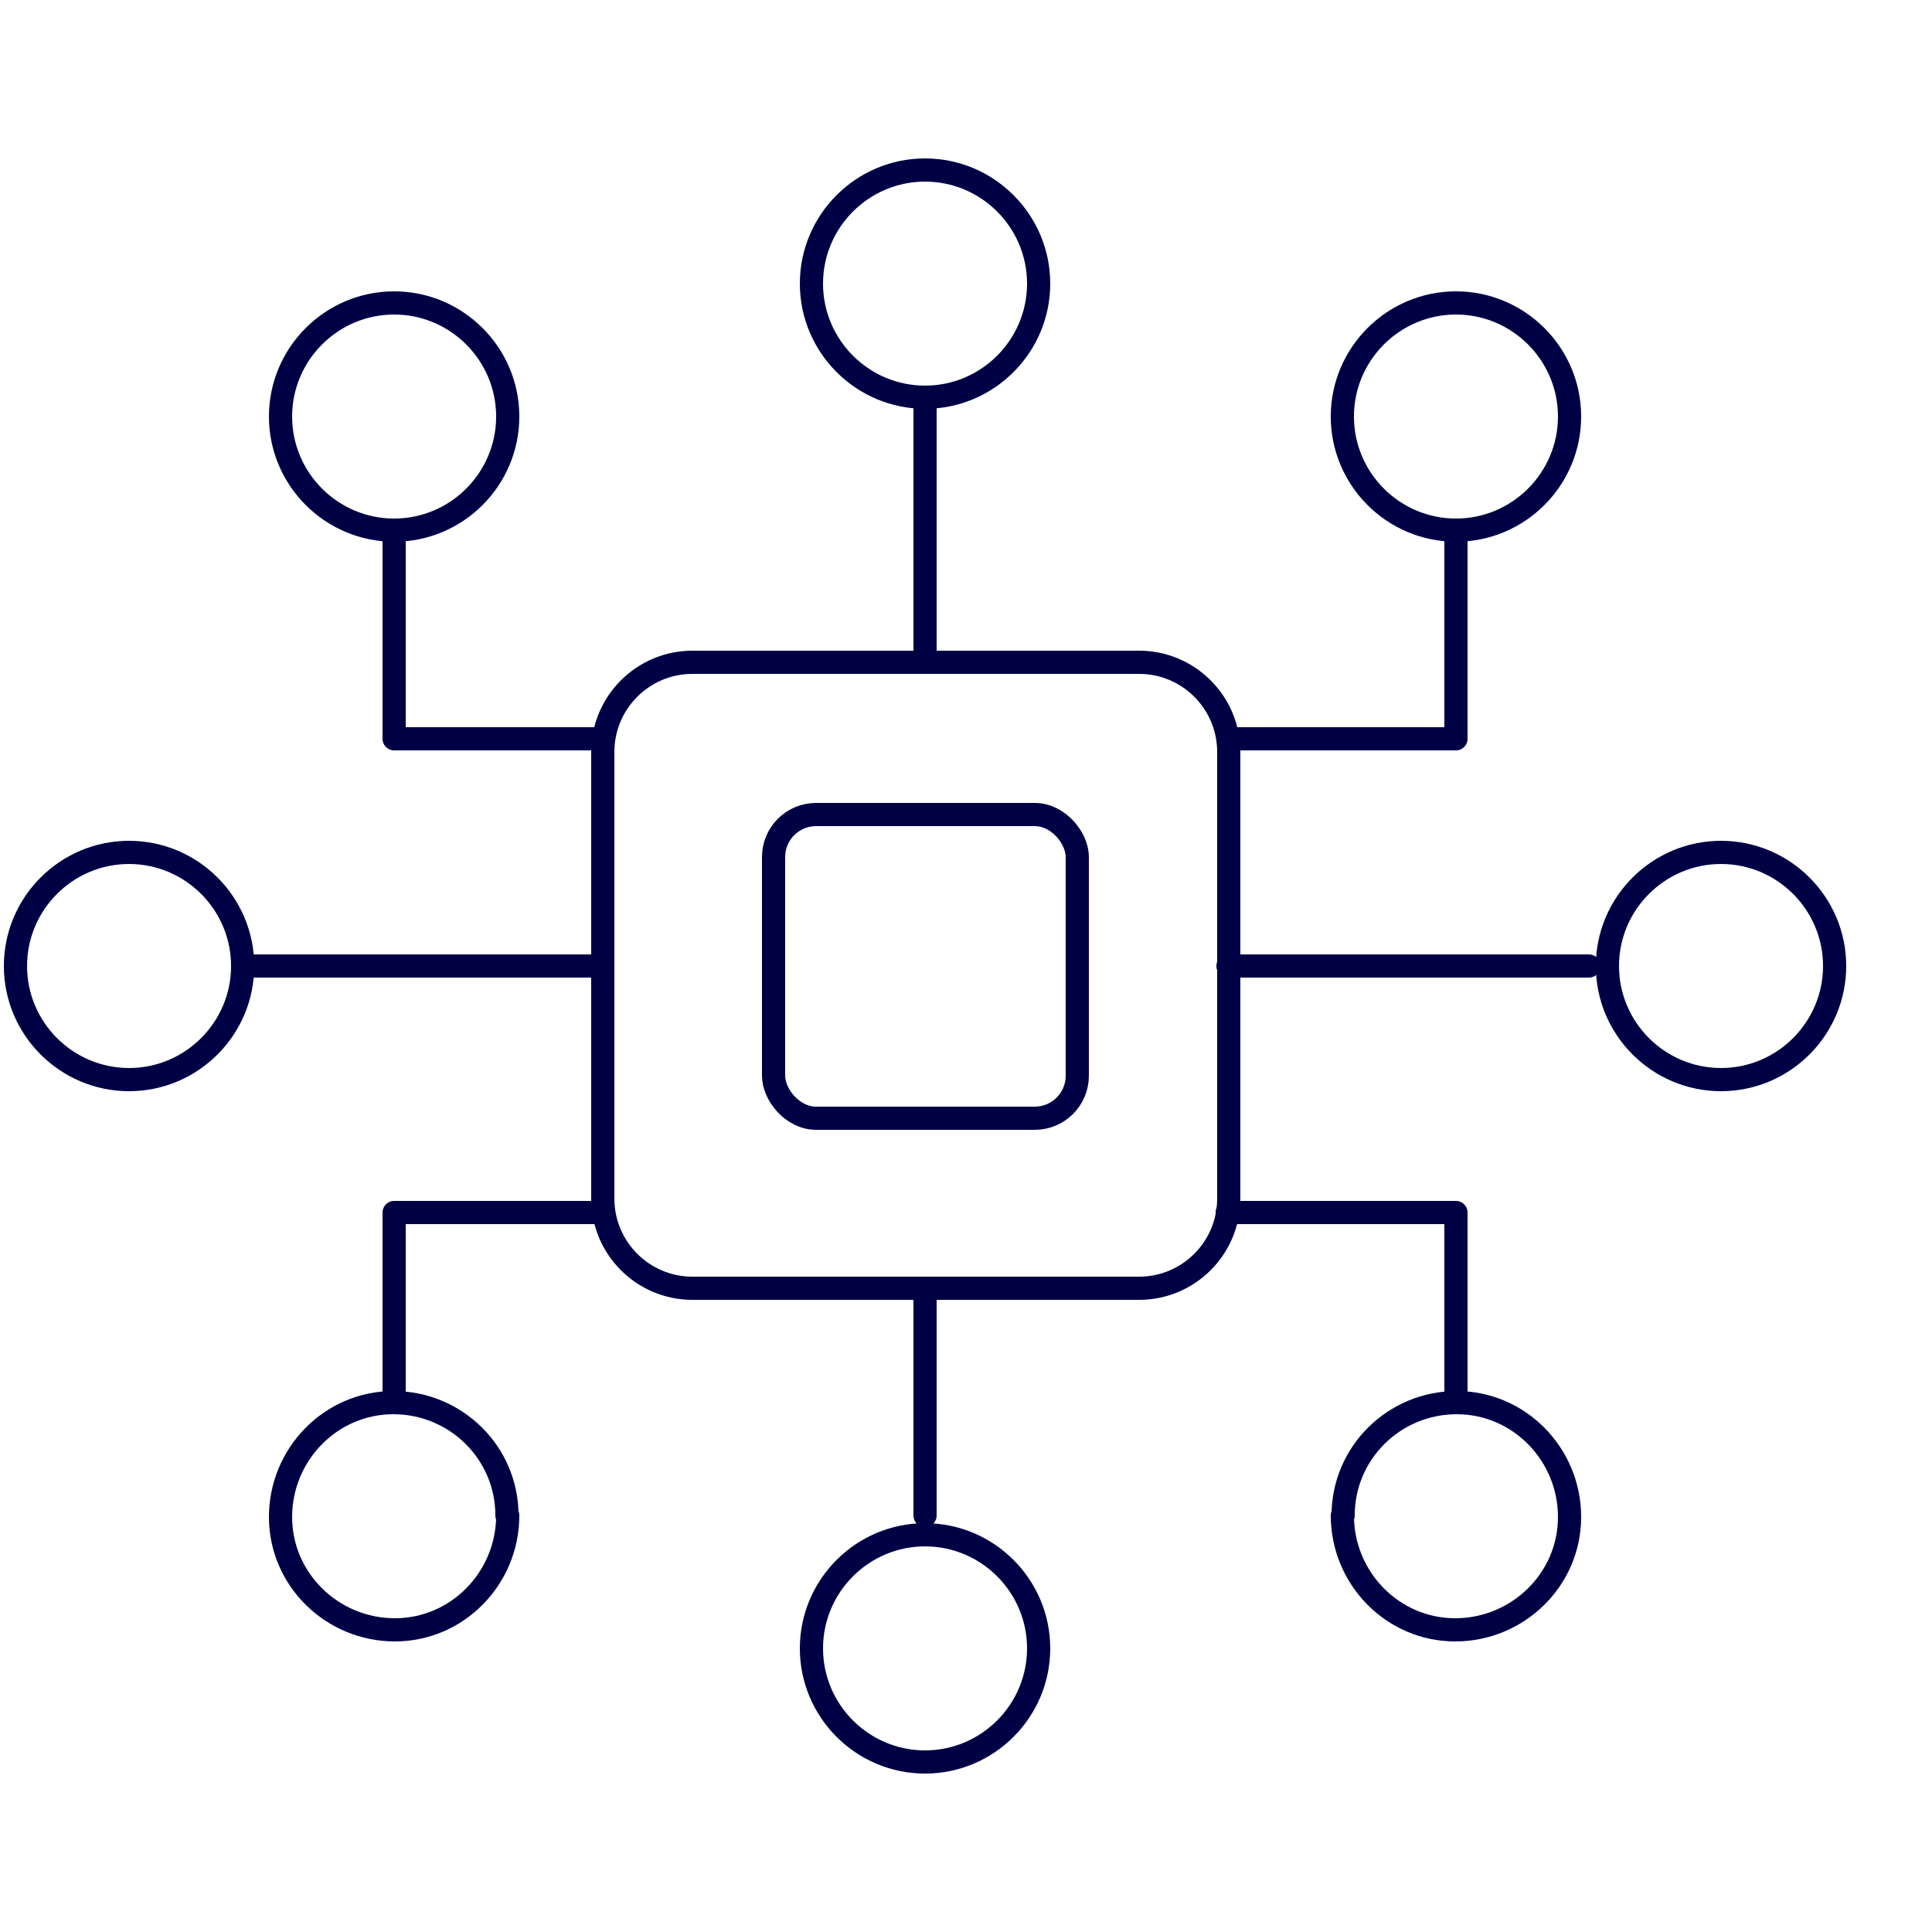
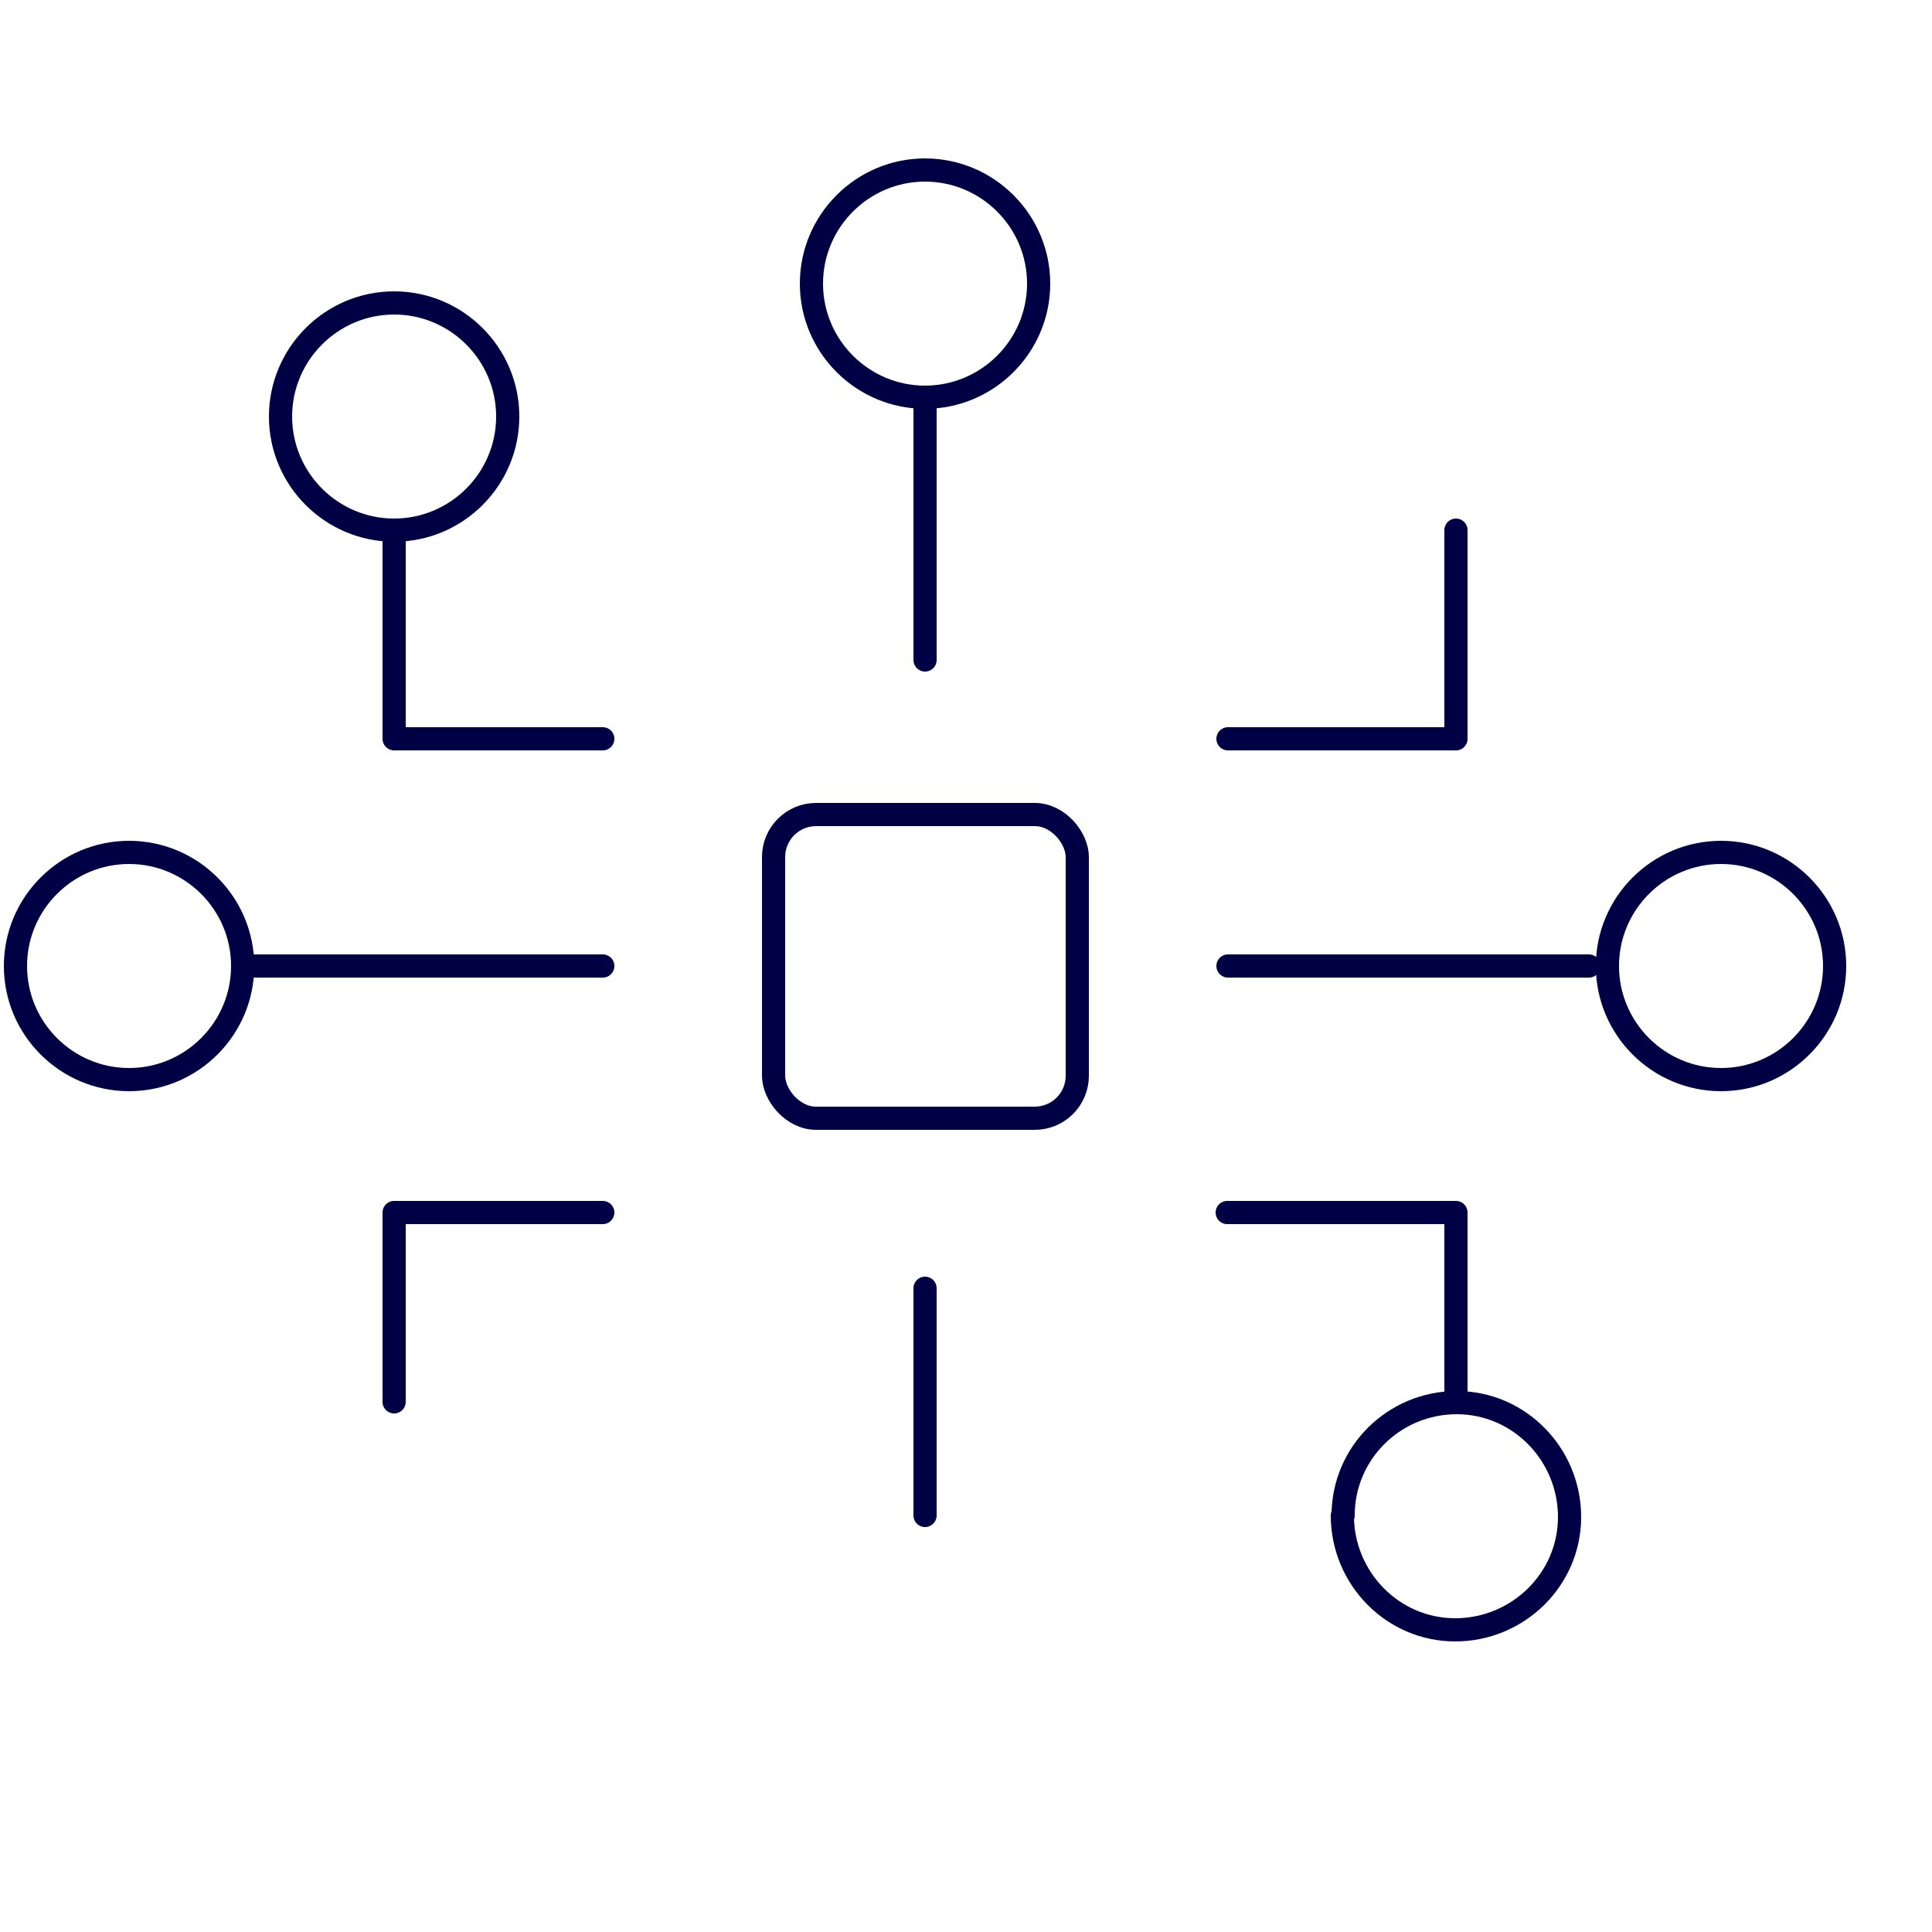
<svg xmlns="http://www.w3.org/2000/svg" id="Layer_1" version="1.1" viewBox="0 0 250 250">
  <defs>
    <style>
      .st0 {
        fill: none;
        stroke: #000045;
        stroke-linecap: round;
        stroke-linejoin: round;
        stroke-width: 3px;
      }
    </style>
  </defs>
  <rect class="st0" x="100.1" y="105.4" width="39.3" height="39.3" rx="5.5" ry="5.5" />
-   <path class="st0" d="M105,36.7c0-8.1,6.6-14.7,14.7-14.7s14.7,6.6,14.7,14.7-6.6,14.7-14.7,14.7c-8.1,0-14.7-6.6-14.7-14.7h0Z" />
+   <path class="st0" d="M105,36.7c0-8.1,6.6-14.7,14.7-14.7s14.7,6.6,14.7,14.7-6.6,14.7-14.7,14.7c-8.1,0-14.7-6.6-14.7-14.7h0" />
  <line class="st0" x1="31.4" y1="125" x2="78" y2="125" />
  <path class="st0" d="M16.7,110.3c-8.1,0-14.7,6.6-14.7,14.7,0,8.1,6.6,14.7,14.7,14.7,8.1,0,14.7-6.6,14.7-14.7h0c0-8.1-6.6-14.7-14.7-14.7Z" />
  <polyline class="st0" points="51 181.4 51 156.9 78 156.9" />
-   <path class="st0" d="M65.7,196.1c0,8.1-6.5,14.8-14.6,14.8-8.1,0-14.8-6.5-14.8-14.6,0-8.1,6.5-14.8,14.6-14.8,0,0,0,0,0,0,8.1,0,14.7,6.5,14.7,14.6Z" />
  <polyline class="st0" points="51 68.6 51 95.6 78 95.6" />
  <path class="st0" d="M65.7,53.9c0-8.1-6.6-14.7-14.7-14.7s-14.7,6.6-14.7,14.7c0,8.1,6.6,14.7,14.7,14.7h0c8.1,0,14.7-6.6,14.7-14.7Z" />
  <polyline class="st0" points="188.4 181.4 188.4 156.9 158.8 156.9" />
  <path class="st0" d="M173.7,196.1c0,8.1,6.5,14.8,14.6,14.8,8.1,0,14.8-6.5,14.8-14.6,0-8.1-6.5-14.8-14.6-14.8,0,0,0,0,0,0-8.1,0-14.7,6.5-14.7,14.6Z" />
  <line class="st0" x1="119.7" y1="196.1" x2="119.7" y2="166.7" />
-   <path class="st0" d="M105,213.3c0,8.1,6.6,14.7,14.7,14.7s14.7-6.6,14.7-14.7-6.6-14.7-14.7-14.7c-8.1,0-14.7,6.6-14.7,14.7h0Z" />
-   <path class="st0" d="M89.6,85.7h57.8c6.4,0,11.6,5.2,11.6,11.6v57.8c0,6.4-5.2,11.6-11.6,11.6h-57.8c-6.4,0-11.6-5.2-11.6-11.6v-57.8c0-6.4,5.2-11.6,11.6-11.6Z" />
  <polyline class="st0" points="188.4 68.6 188.4 95.6 158.9 95.6" />
  <line class="st0" x1="119.7" y1="51.4" x2="119.7" y2="85.4" />
  <line class="st0" x1="205.6" y1="125" x2="158.9" y2="125" />
-   <path class="st0" d="M173.7,53.9c0-8.1,6.6-14.7,14.7-14.7,8.1,0,14.7,6.6,14.7,14.7,0,8.1-6.6,14.7-14.7,14.7h0c-8.1,0-14.7-6.6-14.7-14.7Z" />
  <path class="st0" d="M222.7,110.3c8.1,0,14.7,6.6,14.7,14.7,0,8.1-6.6,14.7-14.7,14.7-8.1,0-14.7-6.6-14.7-14.7h0c0-8.1,6.6-14.7,14.7-14.7Z" />
</svg>